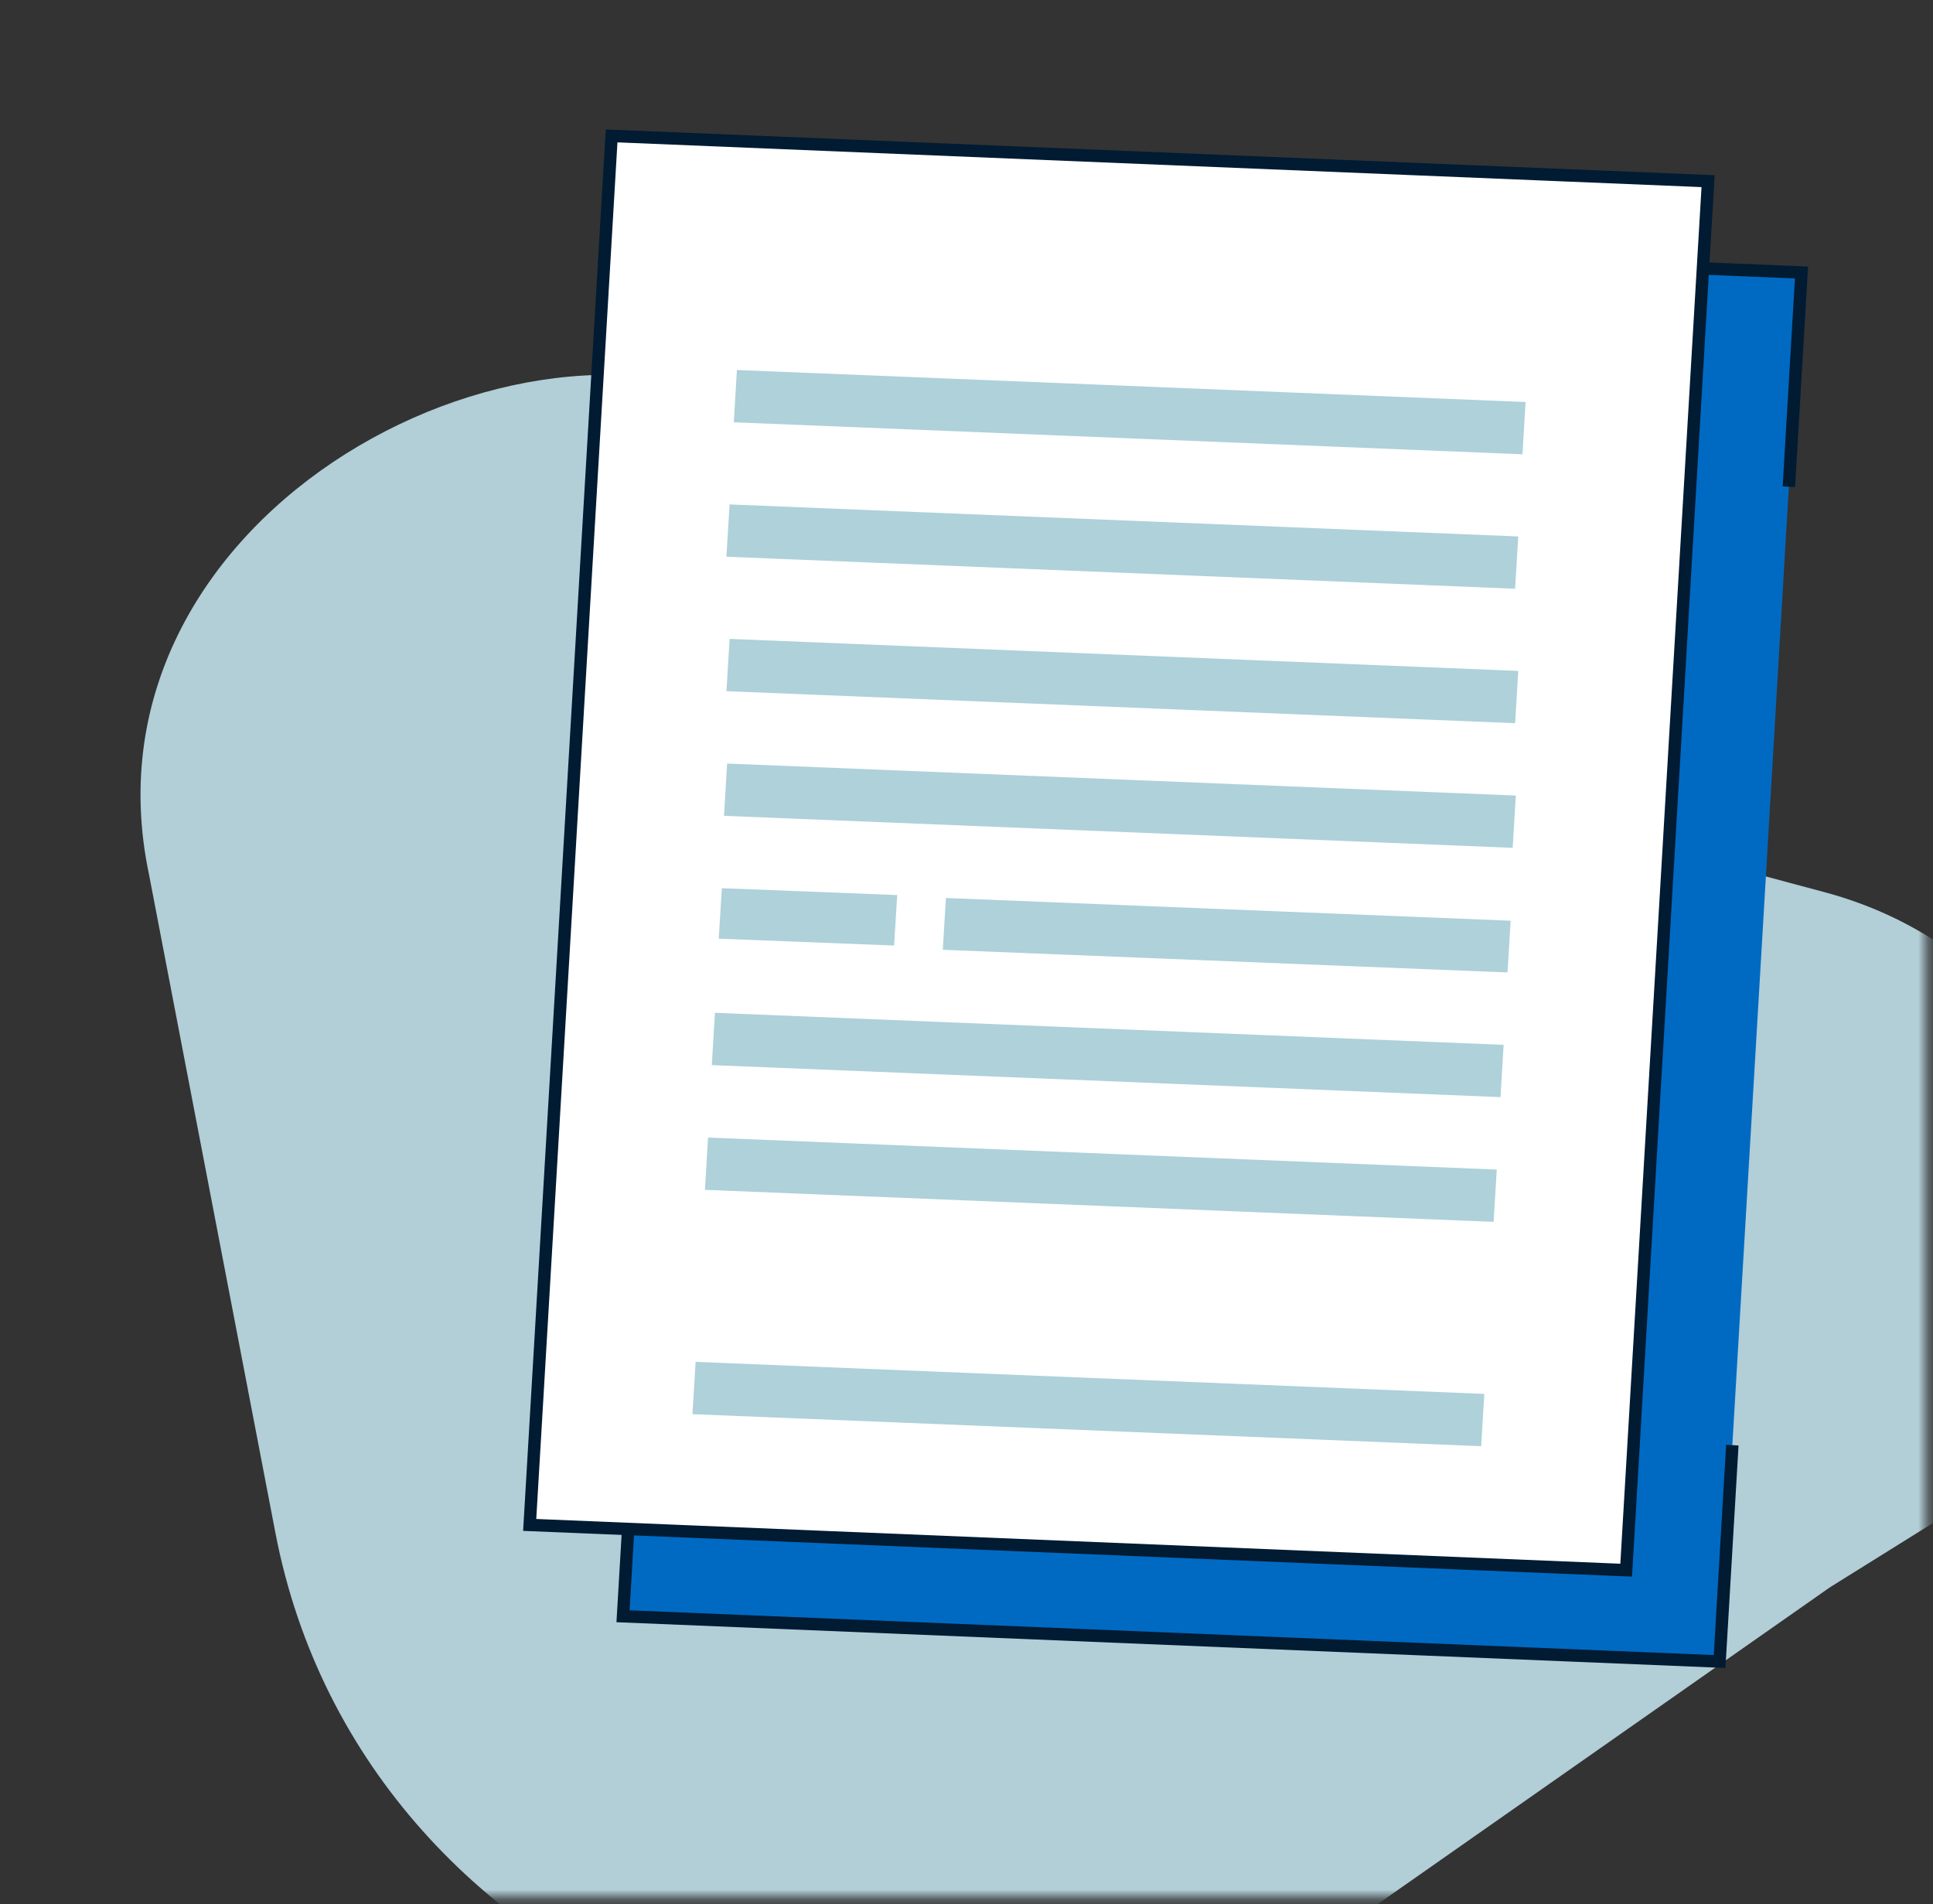
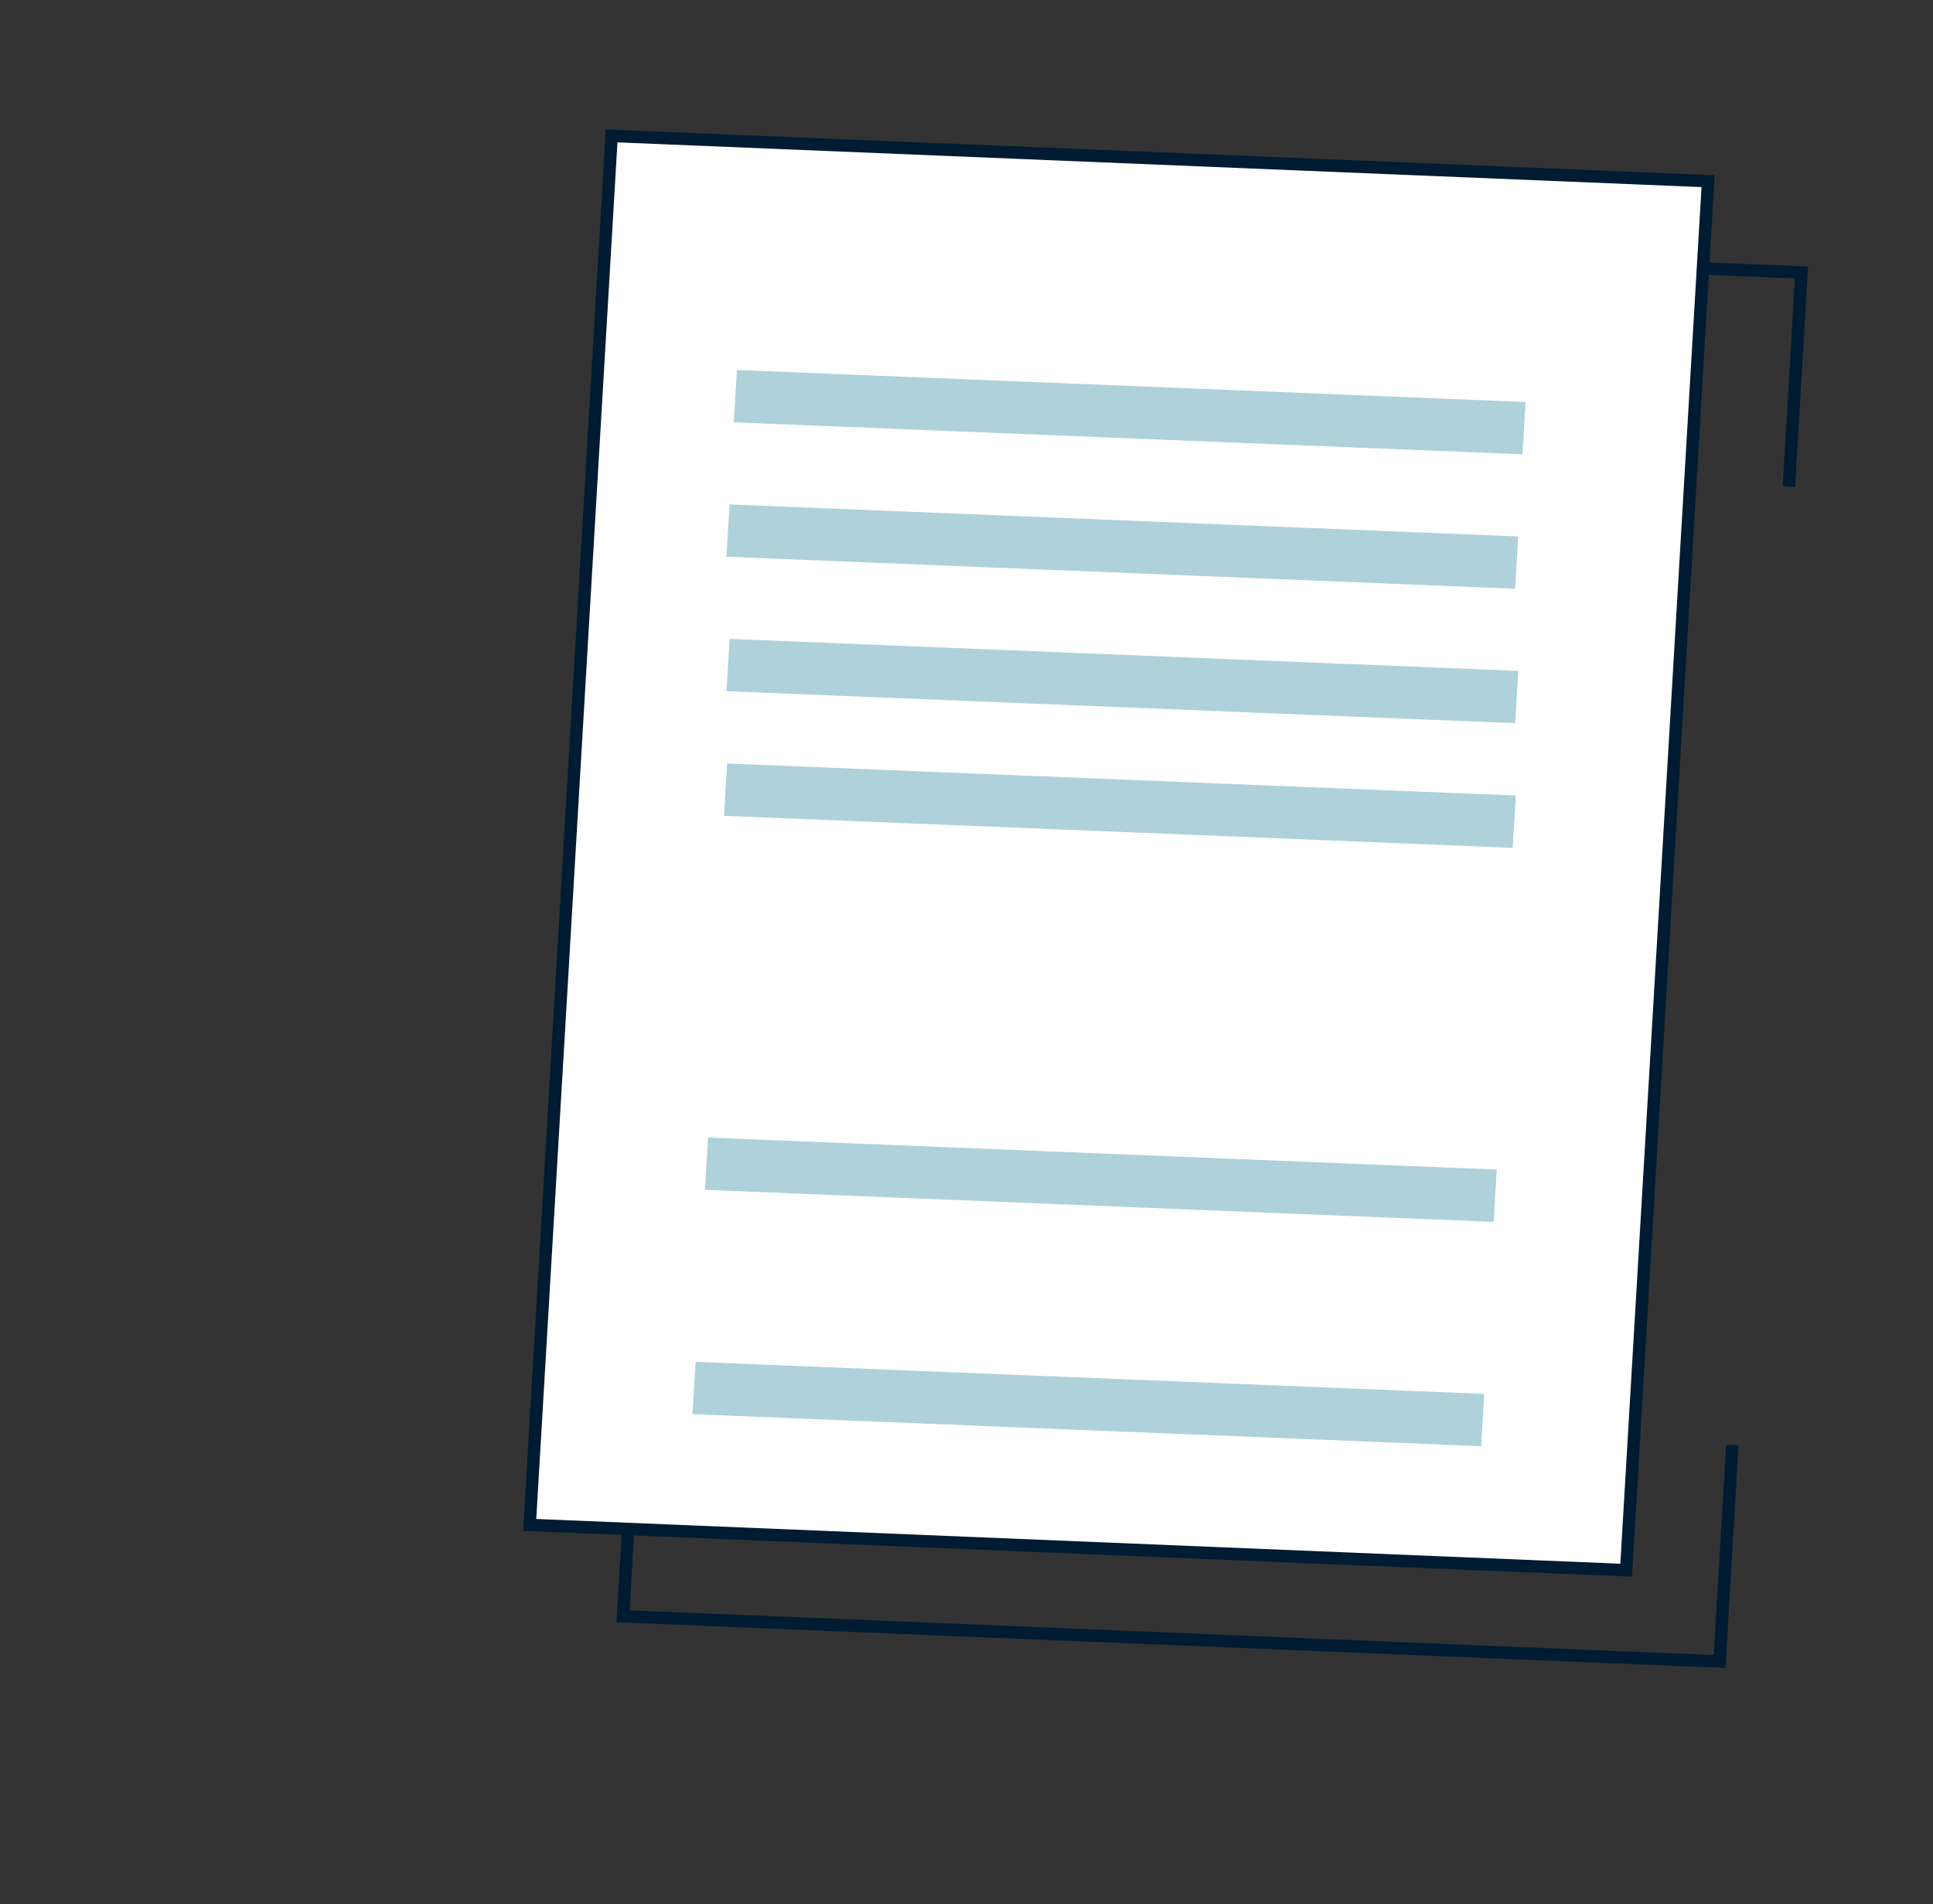
<svg xmlns="http://www.w3.org/2000/svg" width="200" height="197" viewBox="0 0 200 197" fill="none">
  <rect x="0" y="0" width="200" height="197" fill="#333333" stroke="none" />
  <mask id="mask0_1652_1960" style="mask-type:alpha" maskUnits="userSpaceOnUse" x="-38" y="-38" width="238" height="235">
    <rect x="-37.156" y="-37.612" width="236.507" height="233.893" fill="#D9D9D9" />
  </mask>
  <g mask="url(#mask0_1652_1960)">
-     <path fill-rule="evenodd" clip-rule="evenodd" d="M189.345 164.194L138.366 199.898C96.914 228.93 37.731 206.662 28.493 158.557L15.414 90.444C7.451 52.687 55.777 27.842 81.022 43.573L123.045 69.649C131.258 75.197 140.417 79.359 150.12 81.954L188.705 92.271C220.447 100.759 226.968 140.728 199.414 157.914L189.345 164.194Z" fill="#B2CED7" />
-     <path d="M179.239 149.492L177.919 171.876L64.462 167.194L72.938 23.507L186.394 28.189L185.087 50.351" fill="#006AC3" />
    <path d="M179.239 149.492L177.919 171.876L64.462 167.194L72.938 23.507L186.394 28.189L185.087 50.351" stroke="#001B32" stroke-width="1.285" stroke-miterlimit="10" />
    <path d="M176.729 18.74L63.281 14.059L54.805 157.746L168.253 162.428L176.729 18.74Z" fill="white" stroke="#001B32" stroke-width="1.285" stroke-miterlimit="10" />
-     <path d="M156.3 95.243L97.871 92.894L97.547 98.249L155.976 100.597L156.3 95.243Z" fill="#AED1DA" />
-     <path d="M155.574 108.084L73.973 104.772L73.648 110.18L155.25 113.492L155.574 108.084Z" fill="#AED1DA" />
    <path d="M156.836 82.297L75.234 78.985L74.91 84.393L156.511 87.705L156.836 82.297Z" fill="#AED1DA" />
    <path d="M157.09 69.403L75.488 66.091L75.164 71.499L156.765 74.811L157.09 69.403Z" fill="#AED1DA" />
    <path d="M157.086 55.494L75.484 52.182L75.16 57.59L156.761 60.902L157.086 55.494Z" fill="#AED1DA" />
    <path d="M157.847 41.587L76.246 38.275L75.922 43.683L157.523 46.995L157.847 41.587Z" fill="#AED1DA" />
    <path d="M154.863 120.987L73.262 117.675L72.937 123.083L154.539 126.395L154.863 120.987Z" fill="#AED1DA" />
    <path d="M153.574 144.193L71.973 140.881L71.648 146.289L153.25 149.601L153.574 144.193Z" fill="#AED1DA" />
-     <path d="M92.832 92.59L74.688 91.878L74.364 97.1L92.508 97.812L92.832 92.59Z" fill="#AED1DA" />
  </g>
</svg>